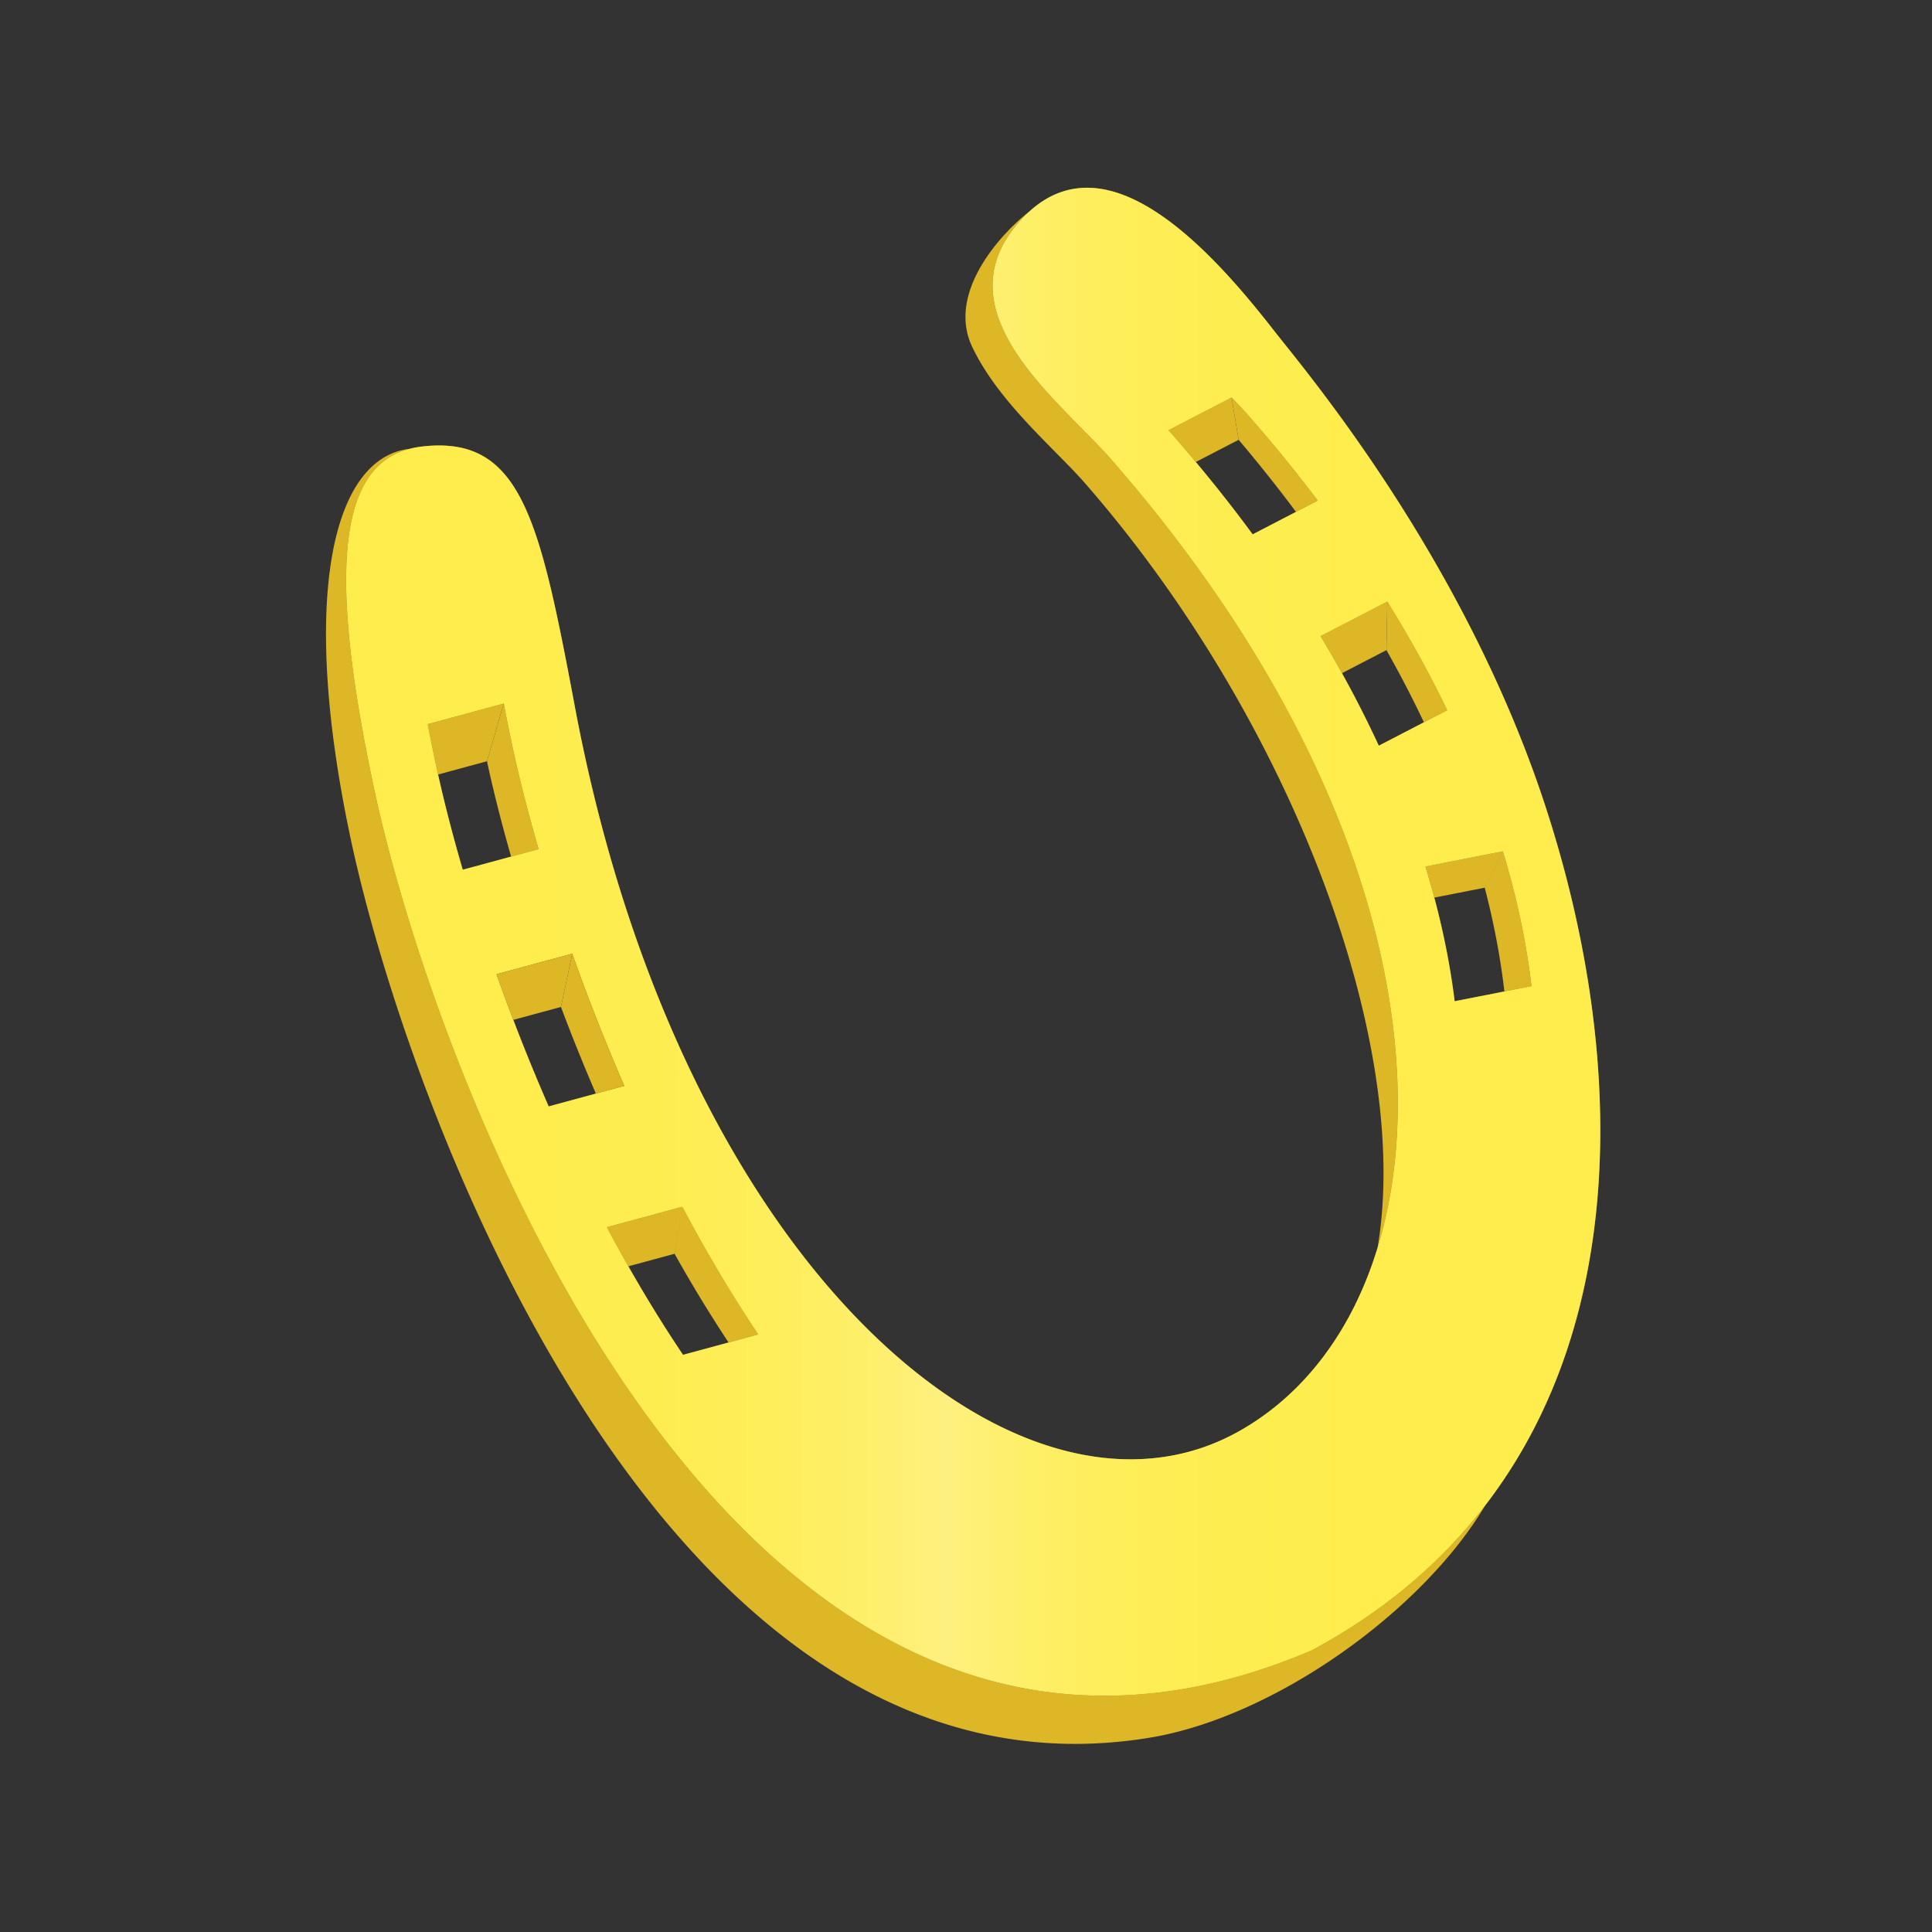
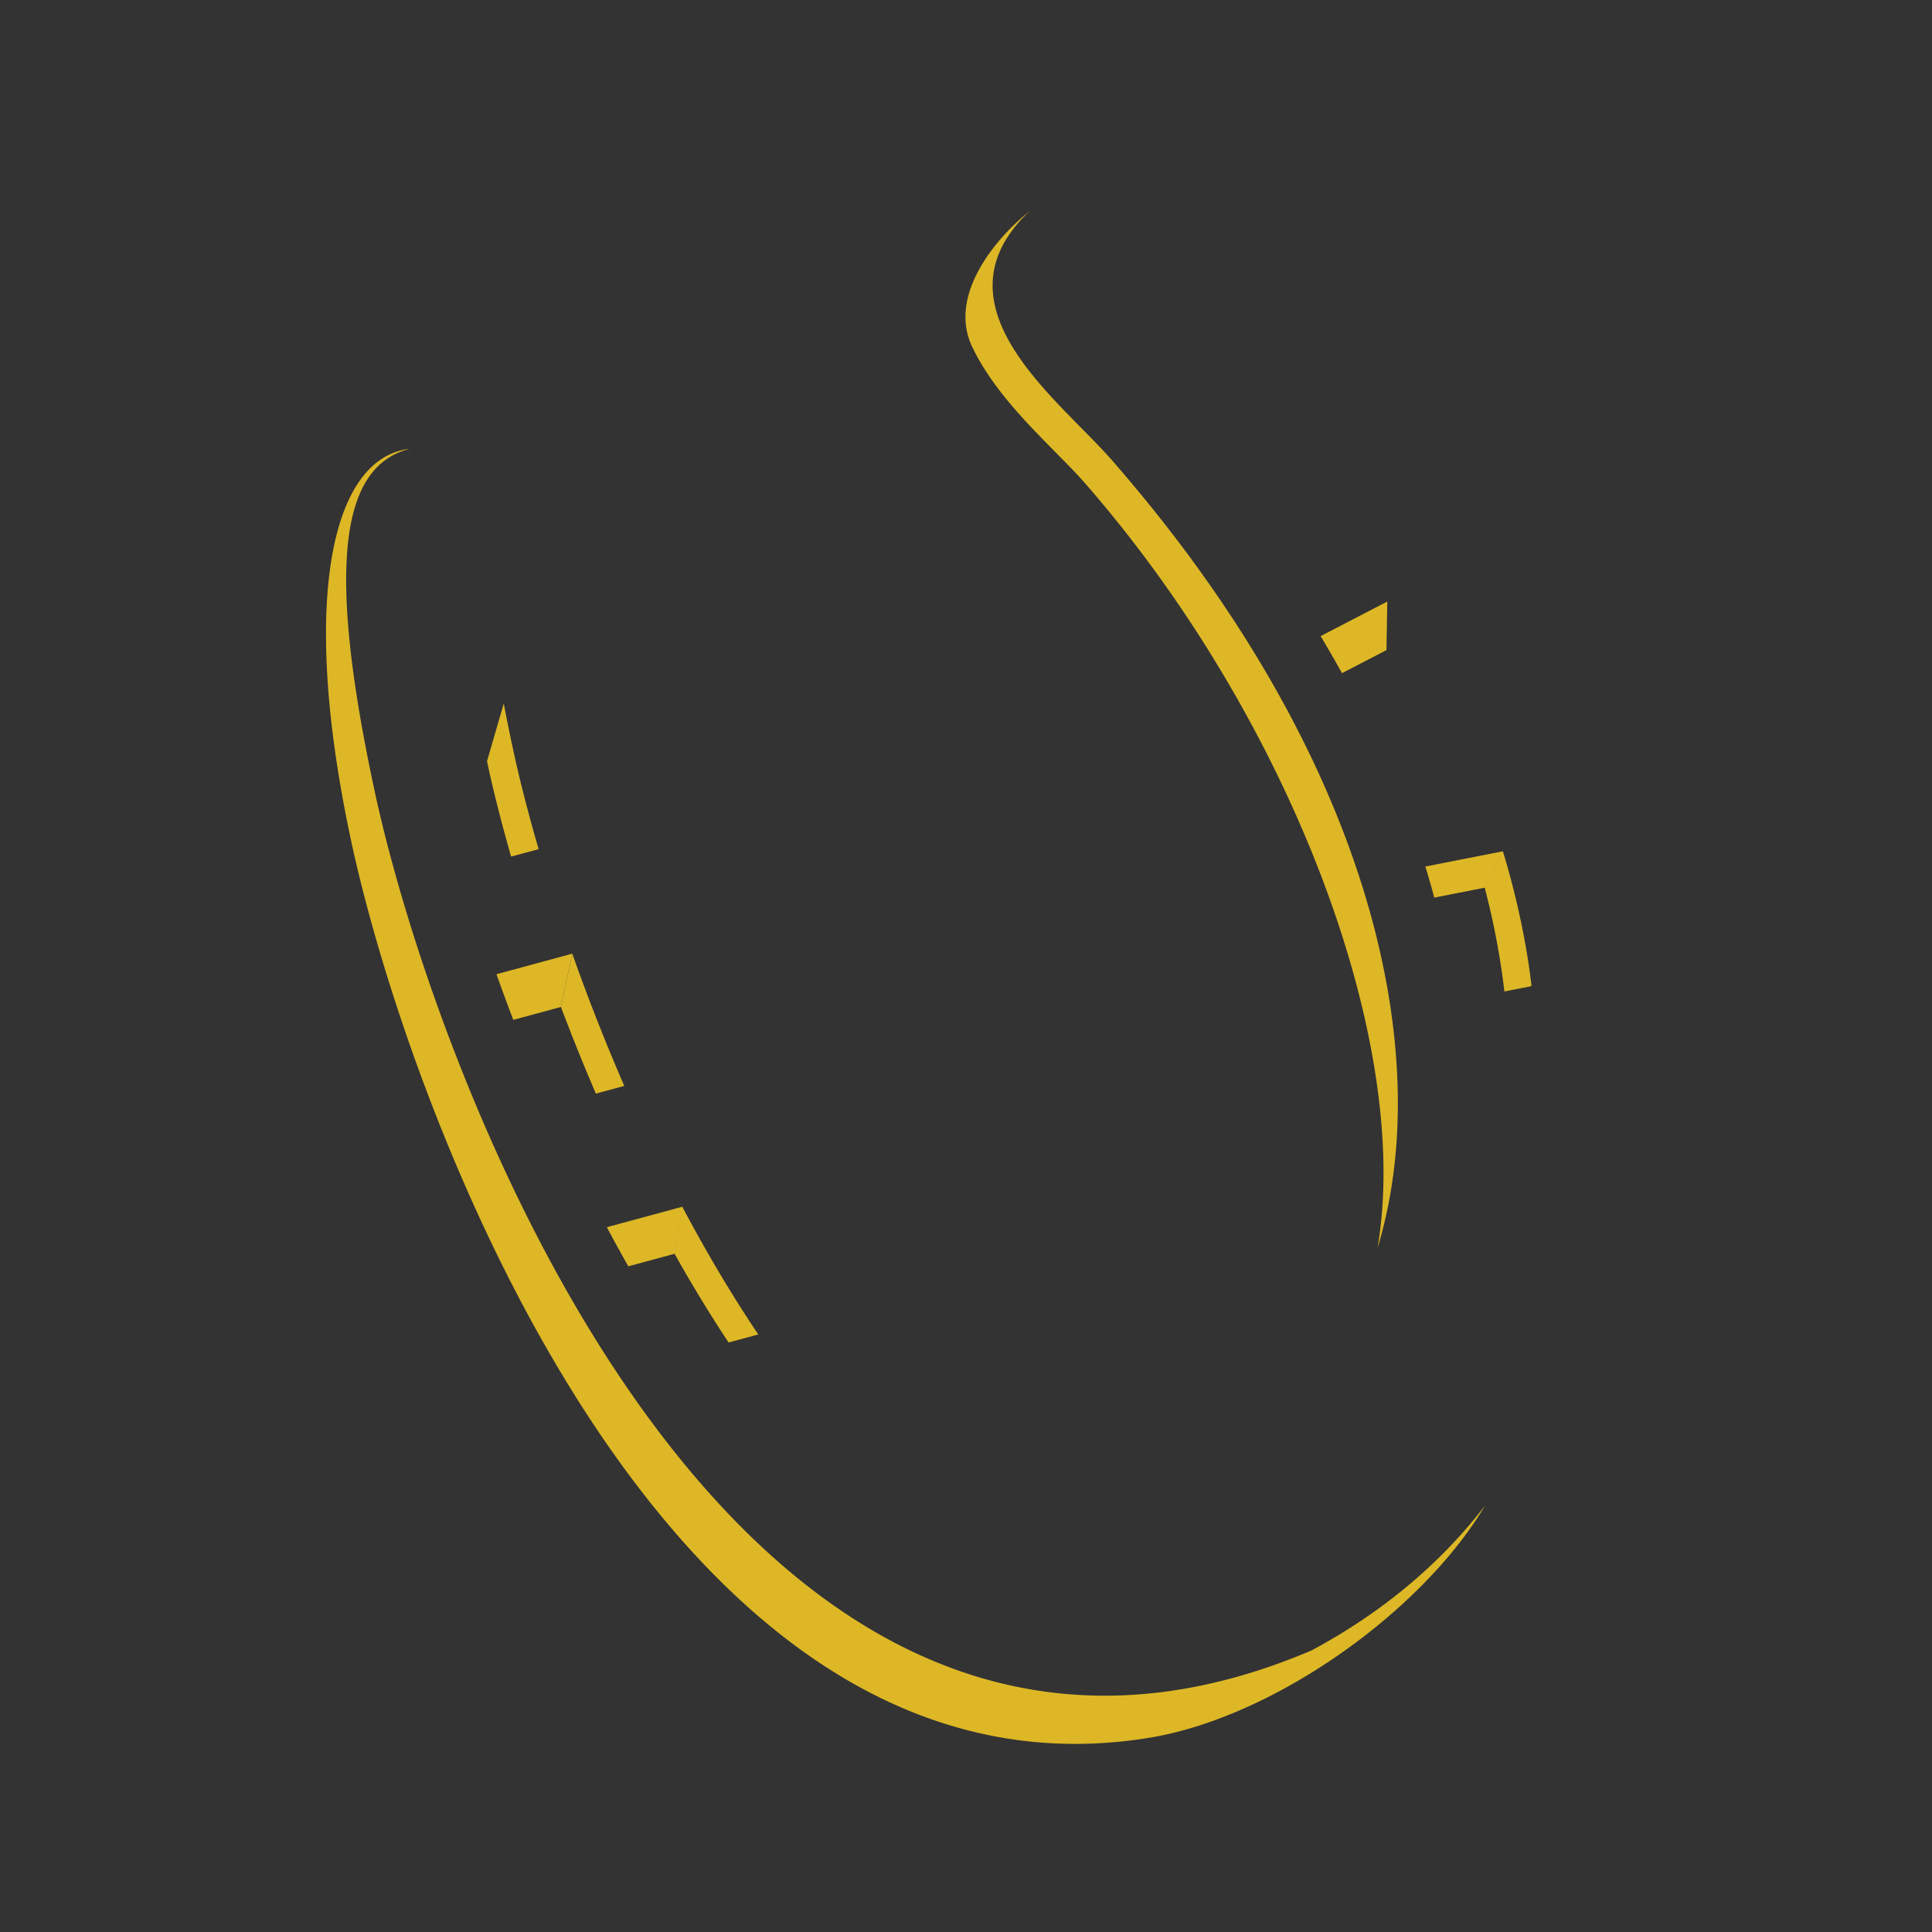
<svg xmlns="http://www.w3.org/2000/svg" viewBox="0 0 800 800">
  <rect x="0" y="0" width="800" height="800" fill="#333333" stroke="none" />
  <switch>
    <g>
      <path d="M460.02 190.11c-21.166-24.188-71.398-61.014-37.646-98.658a53.526 53.526 0 013.918-3.934l-.01-.007c-12.319 9.641-34.333 33.961-23.676 56.205 8.054 16.807 22.238 31.174 34.753 43.851 4.35 4.406 8.459 8.567 11.631 12.194 84.936 97.067 135.99 231.42 121.42 316.96 24.48-80.01-2.21-202.98-110.38-326.61zM543.1 683.4C305.54 784.65 181.12 448.44 155.16 327.72c-20.17-93.792-13.951-134.43 14.27-141.83l-.001-.018c-32.197 3.894-45.291 62.683-24.143 161.8 23.7 111.08 130.1 404.6 330.55 371.91 51.632-8.421 112.95-52.225 139.1-96.14-17.93 23.27-41.52 43.69-71.84 59.96zM622.31 352.51l-32.099 6.305a351.097 351.097 0 013.696 12.867l20.877-4.101 7.52-15.08zM614.79 367.58c3.854 14.778 6.542 29.132 8.141 42.967l11.254-2.211c-2.098-17.819-6.002-36.498-11.869-55.828l-7.52 15.07zM574.45 249.09l-27.615 14.312a504.502 504.502 0 018.852 15.343l18.416-9.544.34-20.11z" fill="#DDB726" />
-       <path d="M574.45 249.09l-.348 20.11c5.675 10.053 10.844 20.024 15.511 29.89l9.67-5.011c-7.15-14.79-15.39-29.81-24.83-44.99zM509.96 164.6l-26.125 13.54c.585.643 1.187 1.293 1.735 1.921a661.988 661.988 0 019.587 11.24l17.732-9.189-2.94-17.51z" fill="#DDB726" />
-       <path d="M509.96 164.6l2.93 17.512a618.745 618.745 0 0123.754 29.842l9.016-4.672a630.304 630.304 0 00-28.404-34.868c-2.17-2.47-4.64-5.08-7.3-7.81zM208.59 291.32l-31.509 8.541c1.1 5.717 2.299 11.63 3.626 17.801.213.989.45 2.031.676 3.048l20.279-5.497 6.92-23.89z" fill="#DDB726" />
      <path d="M201.81 315.92c2.415 11.23 5.698 24.349 9.829 38.783l11.394-3.088c-4.517-15.55-8.071-29.646-10.642-41.602a824.22 824.22 0 01-3.801-18.695l-6.929 23.894c.06.24.1.47.15.71zM282.52 499.69l-31.238 8.468a646.451 646.451 0 008.902 16.196l19.14-5.188 3.2-19.48zM279.33 519.17c6.994 12.493 14.454 24.793 22.361 36.732l12.29-3.332c-11.421-17.022-21.907-34.828-31.455-52.877l-3.19 19.48z" fill="#DDB726" />
-       <path d="M640.46 335.5c-33.67-104.19-100.38-182.47-112.94-198.61-26.22-33.708-68.045-79.411-101.23-49.369a53.136 53.136 0 00-3.918 3.934c-33.752 37.645 16.48 74.47 37.646 98.658 108.17 123.63 134.86 246.6 110.39 326.61-10.475 34.25-30.313 60.634-57.164 75.81-89.57 50.625-231.06-64.905-275.2-299.86-14.664-78.064-22.283-112.7-63.608-107.74a37.096 37.096 0 00-5.007.964c-28.221 7.399-34.44 48.037-14.27 141.83 25.962 120.72 150.39 456.94 387.94 355.68 30.323-16.268 53.908-36.692 71.828-59.958 61.54-79.9 56.08-193.4 25.53-287.94zm-459.07-14.79c-.226-1.018-.463-2.059-.676-3.048a834.245 834.245 0 01-3.626-17.801l31.509-8.541a830.877 830.877 0 003.801 18.695c2.571 11.956 6.125 26.052 10.642 41.602l-11.394 3.088-20.037 5.431c-4.26-14.61-7.66-27.91-10.21-39.43zm45.8 137.43a816.64 816.64 0 01-14.647-35.835 836.407 836.407 0 01-6.958-18.911l31.379-8.505a827.482 827.482 0 0021.547 54.761l-11.765 3.188-19.55 5.31zm74.5 97.76l-18.859 5.112c-8.01-11.892-15.55-24.174-22.642-36.657a645.006 645.006 0 01-8.902-16.196l31.238-8.468c9.547 18.049 20.034 35.854 31.455 52.877l-12.29 3.34zm234.96-343.94l-17.953 9.305c-7.322-9.959-15.17-19.952-23.533-29.958a658.102 658.102 0 00-9.587-11.24c-.549-.627-1.15-1.278-1.735-1.921l26.125-13.54c2.656 2.728 5.127 5.336 7.295 7.813a629.392 629.392 0 0128.404 34.868l-9.01 4.68zm34.28 96.82a462.394 462.394 0 00-15.245-30.028 502.403 502.403 0 00-8.852-15.343l27.615-14.312c9.438 15.173 17.68 30.193 24.833 44.989l-9.67 5.011-18.67 9.68zm52 101.77l-20.593 4.045c-1.697-13.823-4.488-28.162-8.425-42.911a353.09 353.09 0 00-3.696-12.867l32.099-6.305c5.867 19.33 9.771 38.008 11.869 55.828l-11.26 2.2z" fill="#FCE300" />
      <linearGradient id="a" y2="389.95" gradientUnits="userSpaceOnUse" x2="662.64" y1="389.95" x1="143.34">
        <stop offset="0" stop-color="#fff799" />
        <stop offset=".17" stop-color="#fff79b" />
        <stop offset=".254" stop-color="#fff8a3" />
        <stop offset=".319" stop-color="#fff9b0" />
        <stop offset=".375" stop-color="#fffac3" />
        <stop offset=".424" stop-color="#fffcdb" />
        <stop offset=".468" stop-color="#fffef8" />
        <stop offset=".477" stop-color="#fff" />
        <stop offset=".493" stop-color="#fffef2" />
        <stop offset=".533" stop-color="#fffcd7" />
        <stop offset=".578" stop-color="#fffac0" />
        <stop offset=".631" stop-color="#fff9ae" />
        <stop offset=".694" stop-color="#fff8a2" />
        <stop offset=".781" stop-color="#fff79b" />
        <stop offset=".994" stop-color="#fff799" />
      </linearGradient>
-       <path opacity=".5" d="M640.46 335.5c-33.67-104.19-100.38-182.47-112.94-198.61-26.22-33.708-68.045-79.411-101.23-49.369a53.136 53.136 0 00-3.918 3.934c-33.752 37.645 16.48 74.47 37.646 98.658 108.17 123.63 134.86 246.6 110.39 326.61-10.475 34.25-30.313 60.634-57.164 75.81-89.57 50.625-231.06-64.905-275.2-299.86-14.664-78.064-22.283-112.7-63.608-107.74a37.096 37.096 0 00-5.007.964c-28.221 7.399-34.44 48.037-14.27 141.83 25.962 120.72 150.39 456.94 387.94 355.68 30.323-16.268 53.908-36.692 71.828-59.958 61.54-79.9 56.08-193.4 25.53-287.94zm-459.07-14.79c-.226-1.018-.463-2.059-.676-3.048a834.245 834.245 0 01-3.626-17.801l31.509-8.541a830.877 830.877 0 003.801 18.695c2.571 11.956 6.125 26.052 10.642 41.602l-11.394 3.088-20.037 5.431c-4.26-14.61-7.66-27.91-10.21-39.43zm45.8 137.43a816.64 816.64 0 01-14.647-35.835 836.407 836.407 0 01-6.958-18.911l31.379-8.505a827.482 827.482 0 0021.547 54.761l-11.765 3.188-19.55 5.31zm74.5 97.76l-18.859 5.112c-8.01-11.892-15.55-24.174-22.642-36.657a645.006 645.006 0 01-8.902-16.196l31.238-8.468c9.547 18.049 20.034 35.854 31.455 52.877l-12.29 3.34zm234.96-343.94l-17.953 9.305c-7.322-9.959-15.17-19.952-23.533-29.958a658.102 658.102 0 00-9.587-11.24c-.549-.627-1.15-1.278-1.735-1.921l26.125-13.54c2.656 2.728 5.127 5.336 7.295 7.813a629.392 629.392 0 0128.404 34.868l-9.01 4.68zm34.28 96.82a462.394 462.394 0 00-15.245-30.028 502.403 502.403 0 00-8.852-15.343l27.615-14.312c9.438 15.173 17.68 30.193 24.833 44.989l-9.67 5.011-18.67 9.68zm52 101.77l-20.593 4.045c-1.697-13.823-4.488-28.162-8.425-42.911a353.09 353.09 0 00-3.696-12.867l32.099-6.305c5.867 19.33 9.771 38.008 11.869 55.828l-11.26 2.2z" fill="url(#a)" />
-       <path d="M236.96 394.89l-31.379 8.505a841.286 841.286 0 006.958 18.911l19.733-5.35 4.69-22.07z" fill="#DDB726" />
+       <path d="M236.96 394.89l-31.379 8.505a841.286 841.286 0 006.958 18.911l19.733-5.35 4.69-22.07" fill="#DDB726" />
      <path d="M236.96 394.89l-4.688 22.067a821.901 821.901 0 0014.469 35.883l11.765-3.188a832.144 832.144 0 01-21.54-54.76z" fill="#DDB726" />
    </g>
  </switch>
</svg>